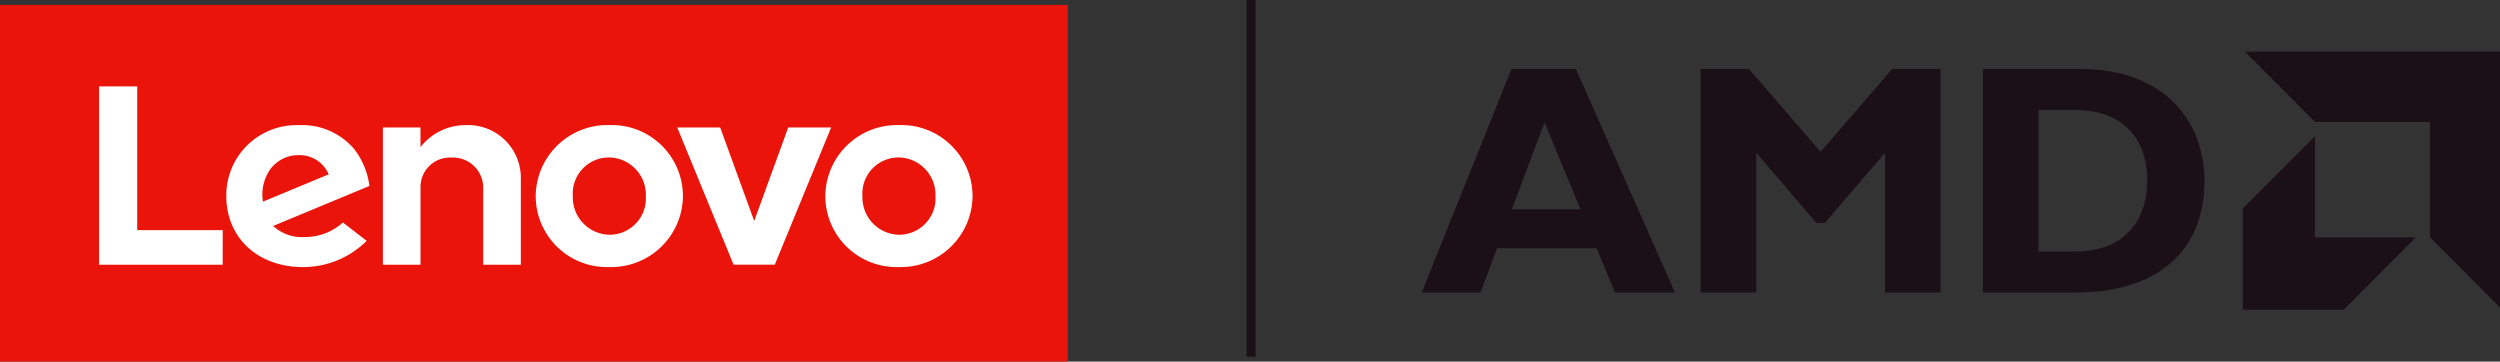
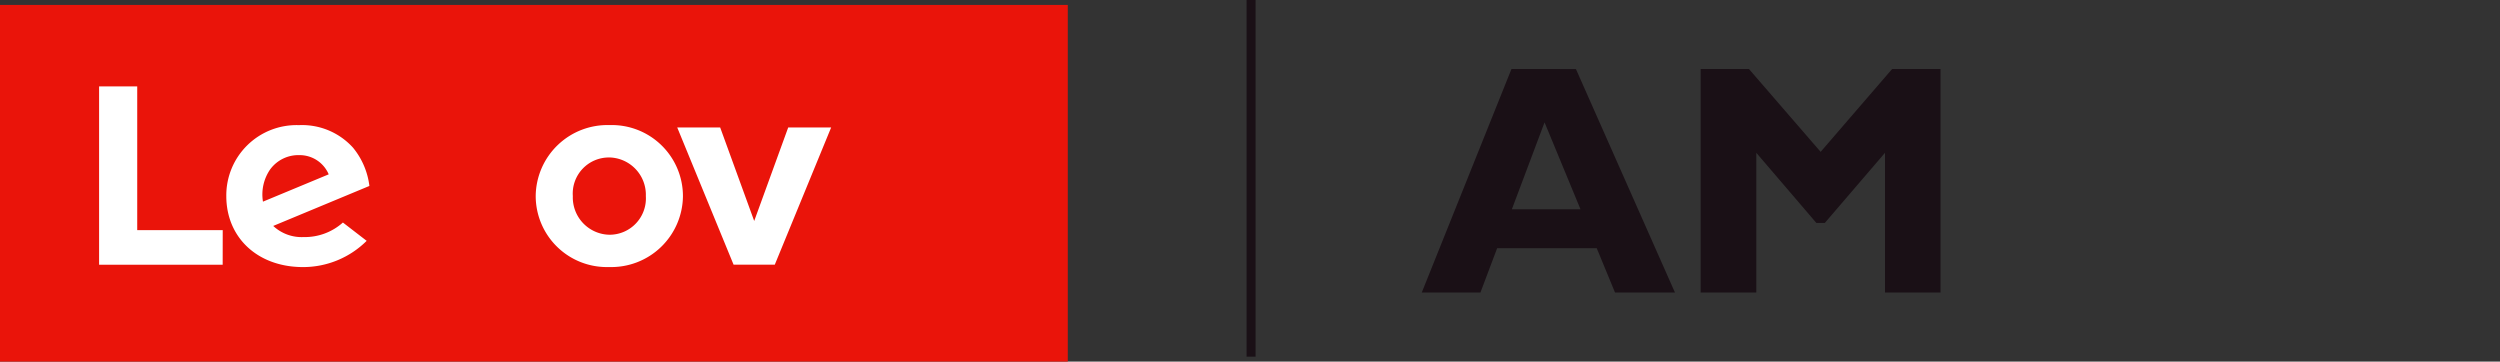
<svg xmlns="http://www.w3.org/2000/svg" id="Group_943" data-name="Group 943" width="285.232" height="41.257" viewBox="0 0 285.232 41.257">
  <rect x="0" y="0" width="285.232" height="41.257" fill="#333333" stroke="none" />
  <defs>
    <clipPath id="clip-path">
      <path id="Path_1500" data-name="Path 1500" d="M0,6.505H285.231V-34.752H0Z" transform="translate(0 34.752)" fill="none" />
    </clipPath>
    <clipPath id="clip-path-4">
-       <path id="Path_1511" data-name="Path 1511" d="M0,6.505H285.231V-34.752H0Z" transform="translate(0 34.752)" fill="#1a1016" />
-     </clipPath>
+       </clipPath>
    <clipPath id="clip-path-5">
      <path id="Path_1515" data-name="Path 1515" d="M0,6.505H285.231V-34.752H0Z" transform="translate(0 34.752)" fill="none" stroke="#1a1016" stroke-width="1" />
    </clipPath>
  </defs>
  <path id="Path_1498" data-name="Path 1498" d="M0,6.416H121.828V-34.277H0Z" transform="translate(0 34.841)" fill="#ea140a" />
  <g id="Group_908" data-name="Group 908" transform="translate(0 0)" clip-path="url(#clip-path)">
    <g id="Group_907" data-name="Group 907" transform="translate(43.686 14.279)">
-       <path id="Path_1499" data-name="Path 1499" d="M1.48,0a6.491,6.491,0,0,0-5.1,2.51v0h0V.262H-7.908V15.925h4.292V7.013A3.352,3.352,0,0,1-.077,3.7,3.444,3.444,0,0,1,3.535,7.013v8.912H7.828V6.216A6.022,6.022,0,0,0,1.48,0" transform="translate(7.908)" fill="#fff" />
-     </g>
+       </g>
  </g>
  <g id="Group_909" data-name="Group 909" transform="translate(77.263 14.542)">
    <path id="Path_1501" data-name="Path 1501" d="M2,0l-3.88,10.669L-5.763,0h-4.9l6.431,15.657h4.7L6.9,0Z" transform="translate(10.666)" fill="#fff" />
  </g>
  <g id="Group_911" data-name="Group 911" transform="translate(0 0)" clip-path="url(#clip-path)">
    <g id="Group_910" data-name="Group 910" transform="translate(25.82 14.278)">
      <path id="Path_1502" data-name="Path 1502" d="M2.1,1.752a6.522,6.522,0,0,1-4.486,1.66A4.751,4.751,0,0,1-5.85,2.141L5.122-2.42A8.478,8.478,0,0,0,3.249-6.792,7.83,7.83,0,0,0-2.925-9.358a8.014,8.014,0,0,0-8.278,8.1c0,4.726,3.567,8.094,8.751,8.094A10.286,10.286,0,0,0,4.811,3.842ZM-6.148-4.375a3.986,3.986,0,0,1,3.3-1.561A3.59,3.59,0,0,1,.479-3.745l-7.5,3.116a5.036,5.036,0,0,1,.87-3.747" transform="translate(11.203 9.358)" fill="#fff" />
    </g>
  </g>
  <g id="Group_912" data-name="Group 912" transform="translate(11.306 9.858)">
    <path id="Path_1504" data-name="Path 1504" d="M2.224,2.585H-7.531v-16.4h-4.35V6.534h14.1Z" transform="translate(11.881 13.811)" fill="#fff" />
  </g>
  <g id="Group_915" data-name="Group 915" transform="translate(0 0)" clip-path="url(#clip-path)">
    <g id="Group_913" data-name="Group 913" transform="translate(94.163 14.277)">
-       <path id="Path_1505" data-name="Path 1505" d="M1.32,2.553A8.116,8.116,0,0,1-7.051-5.542a8.18,8.18,0,0,1,8.429-8.1,8.117,8.117,0,0,1,8.37,8.1A8.178,8.178,0,0,1,1.32,2.553m0-12.5A4.119,4.119,0,0,0-2.816-5.542,4.26,4.26,0,0,0,1.378-1.132,4.148,4.148,0,0,0,5.515-5.542a4.261,4.261,0,0,0-4.2-4.409" transform="translate(7.051 13.637)" fill="#fff" />
-     </g>
+       </g>
    <g id="Group_914" data-name="Group 914" transform="translate(61.12 14.277)">
      <path id="Path_1506" data-name="Path 1506" d="M1.32,2.553A8.116,8.116,0,0,1-7.051-5.542a8.18,8.18,0,0,1,8.429-8.1,8.117,8.117,0,0,1,8.37,8.1A8.178,8.178,0,0,1,1.32,2.553m0-12.5A4.119,4.119,0,0,0-2.816-5.542,4.26,4.26,0,0,0,1.378-1.132,4.148,4.148,0,0,0,5.515-5.542a4.261,4.261,0,0,0-4.2-4.409" transform="translate(7.051 13.637)" fill="#fff" />
    </g>
  </g>
  <g id="Group_916" data-name="Group 916" transform="translate(162.208 7.874)">
    <path id="Path_1508" data-name="Path 1508" d="M2.21.96l4.1,9.913H-1.518ZM-1.565-5.127-11.8,20.376h6.695L-3.2,15.319H8.164l2.087,5.057H17.09l-11.3-25.5Z" transform="translate(11.804 5.127)" fill="#1a1016" />
  </g>
  <g id="Group_917" data-name="Group 917" transform="translate(194.033 7.874)">
    <path id="Path_1509" data-name="Path 1509" d="M3.444,0H8.967V25.5H2.633V9.559l-6.863,8H-5.2l-6.849-8V25.5H-18.4V0h5.513L-4.71,9.451Z" transform="translate(18.398)" fill="#1a1016" />
  </g>
  <g id="Group_919" data-name="Group 919" transform="translate(0 0)" clip-path="url(#clip-path-4)">
    <g id="Group_918" data-name="Group 918" transform="translate(226.237 7.874)">
      <path id="Path_1510" data-name="Path 1510" d="M1.769,0c9.281,0,14.055,5.785,14.055,12.782C15.824,20.111,11.2,25.5,1.056,25.5H-9.452V0ZM-3.11,20.823H1.031c6.379,0,8.271-4.353,8.271-8.072C9.3,8.368,6.961,4.67.939,4.67H-3.11Z" transform="translate(9.452)" fill="#1a1016" />
    </g>
  </g>
  <g id="Group_920" data-name="Group 920" transform="translate(256.134 5.894)">
-     <path id="Path_1512" data-name="Path 1512" d="M0,0,8,8.016H21.107V21.171l7.991,8.01V0Z" fill="#1a1016" />
-   </g>
+     </g>
  <g id="Group_921" data-name="Group 921" transform="translate(255.888 15.516)">
-     <path id="Path_1513" data-name="Path 1513" d="M1.3,1.823V-9.737l-8.241,8.26V10.078H4.577l8.231-8.256Z" transform="translate(6.942 9.737)" fill="#1a1016" />
-   </g>
+     </g>
  <g id="Group_923" data-name="Group 923" transform="translate(0 0)" clip-path="url(#clip-path-5)">
    <g id="Group_922" data-name="Group 922" transform="translate(142.739 0)">
      <path id="Path_1514" data-name="Path 1514" d="M0,0V40.693" fill="none" stroke="#1a1016" stroke-width="1.03" />
    </g>
  </g>
</svg>